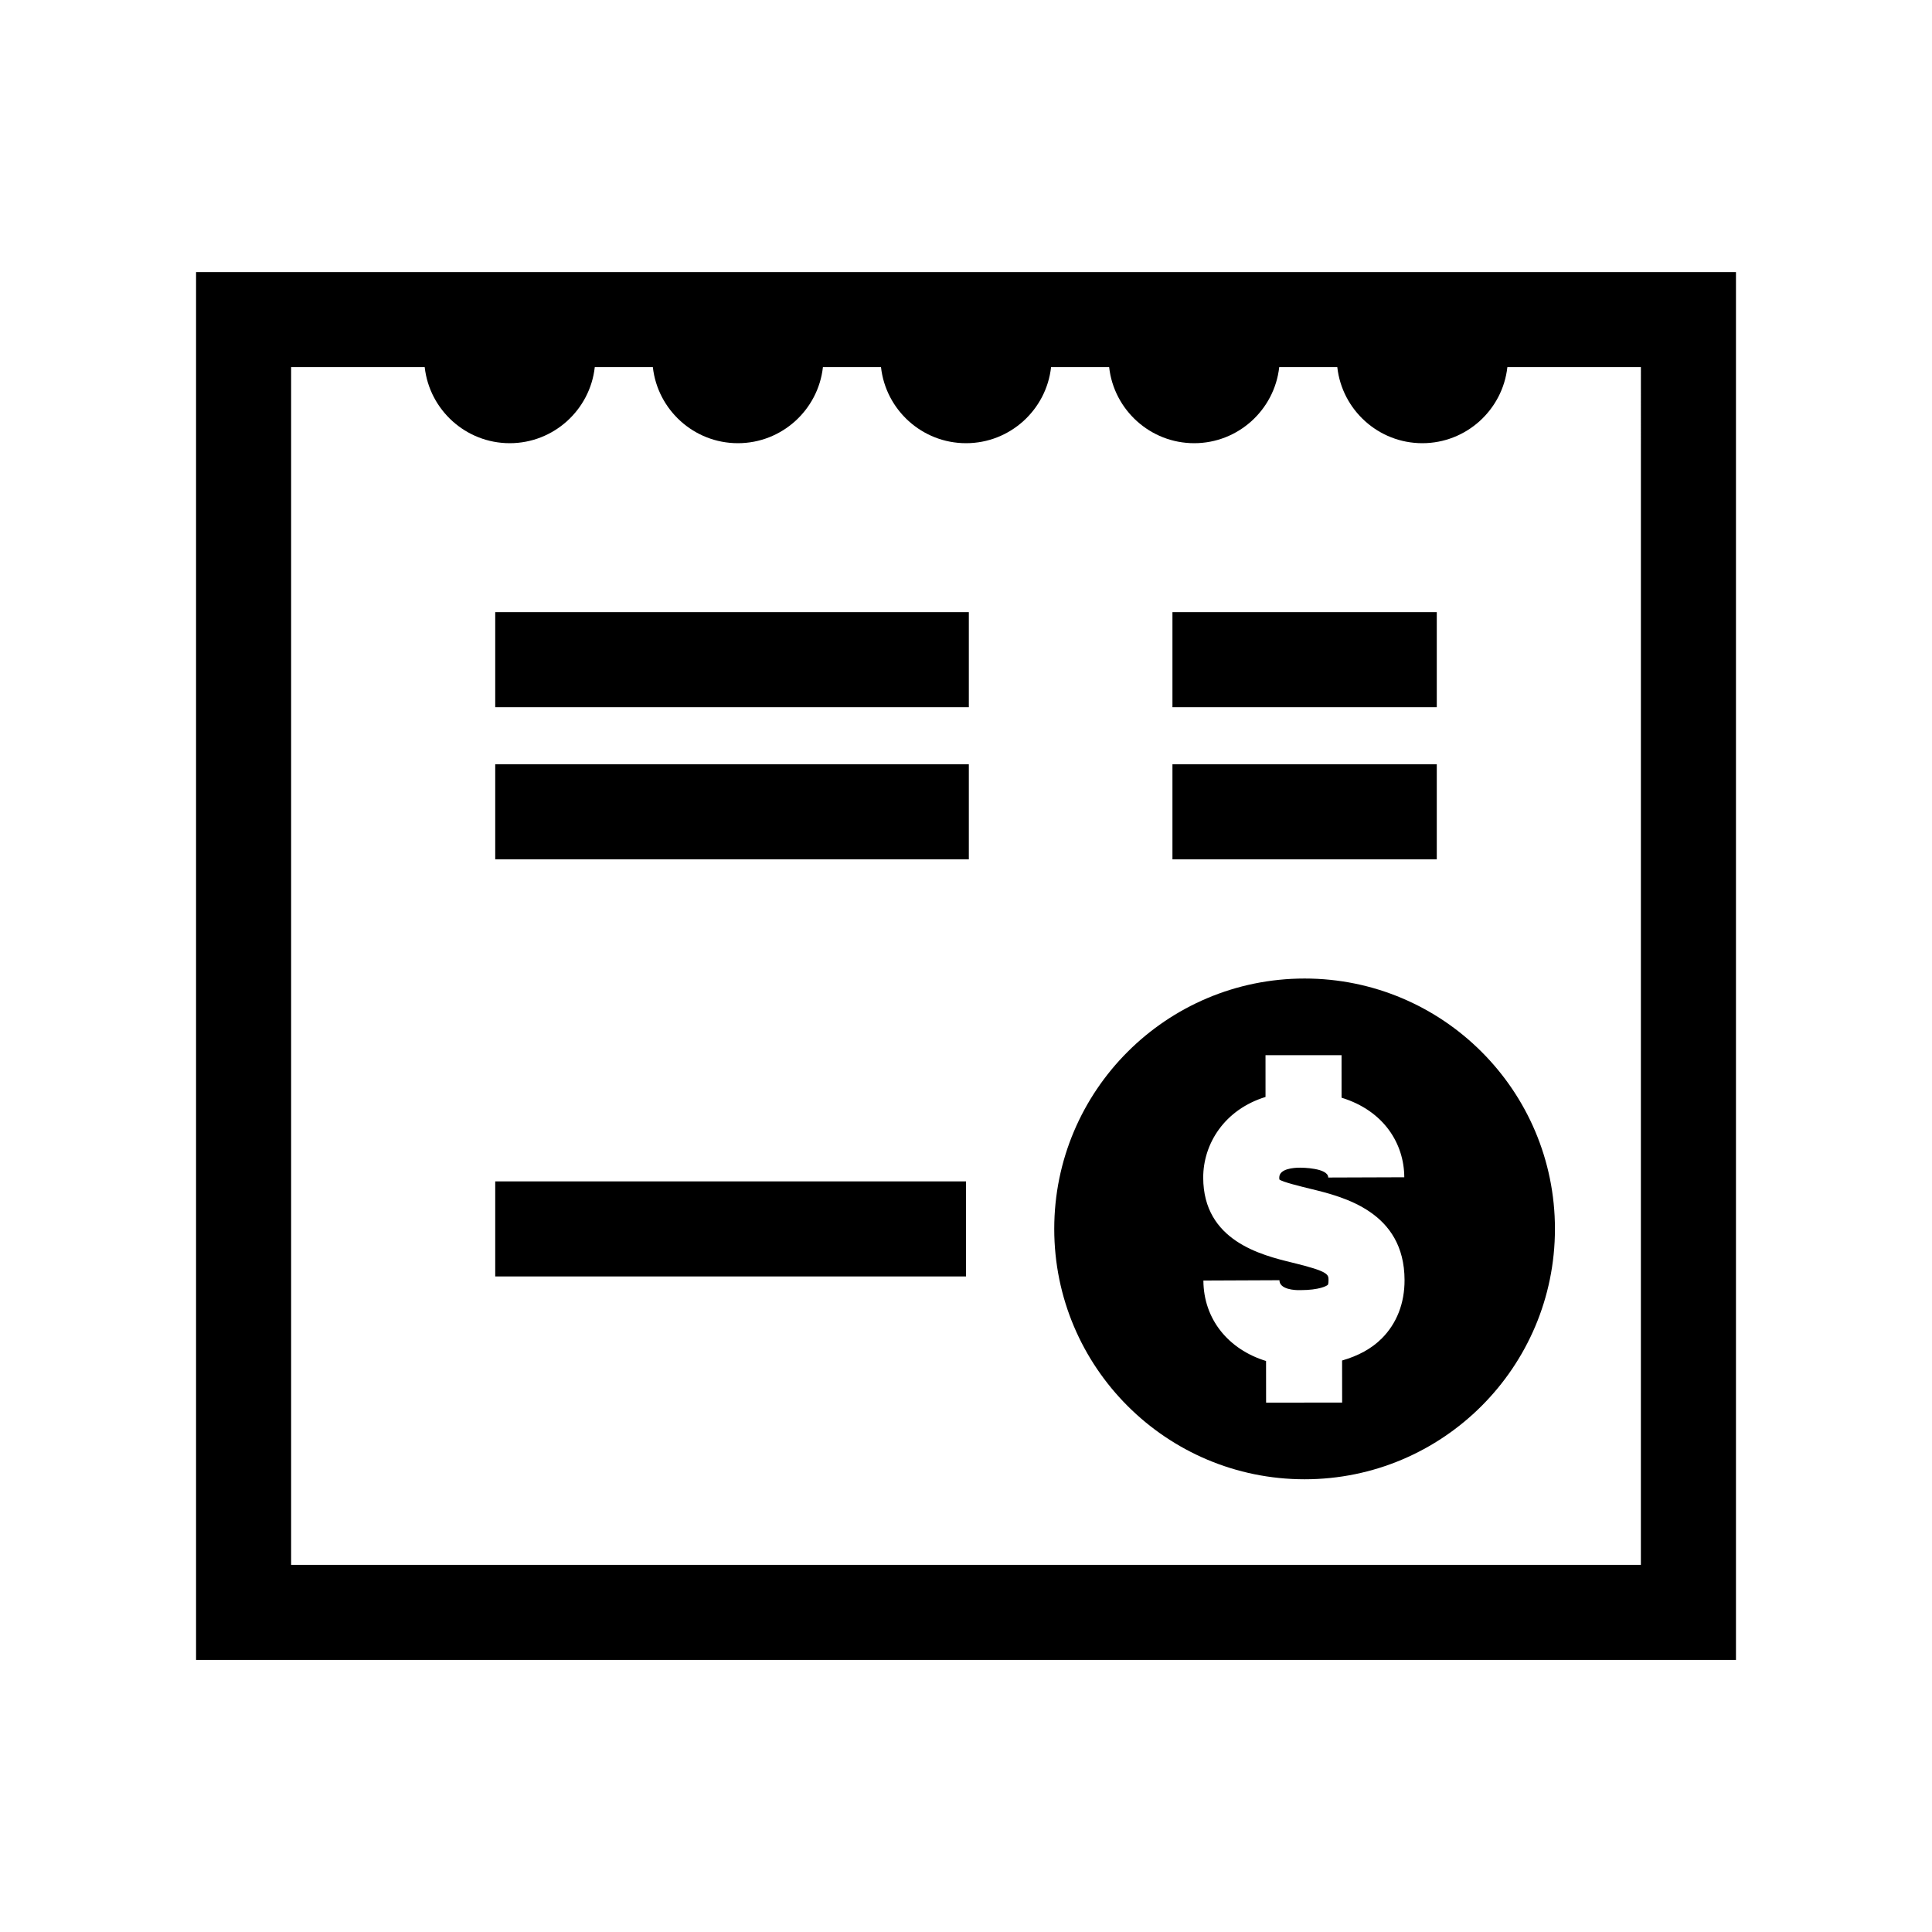
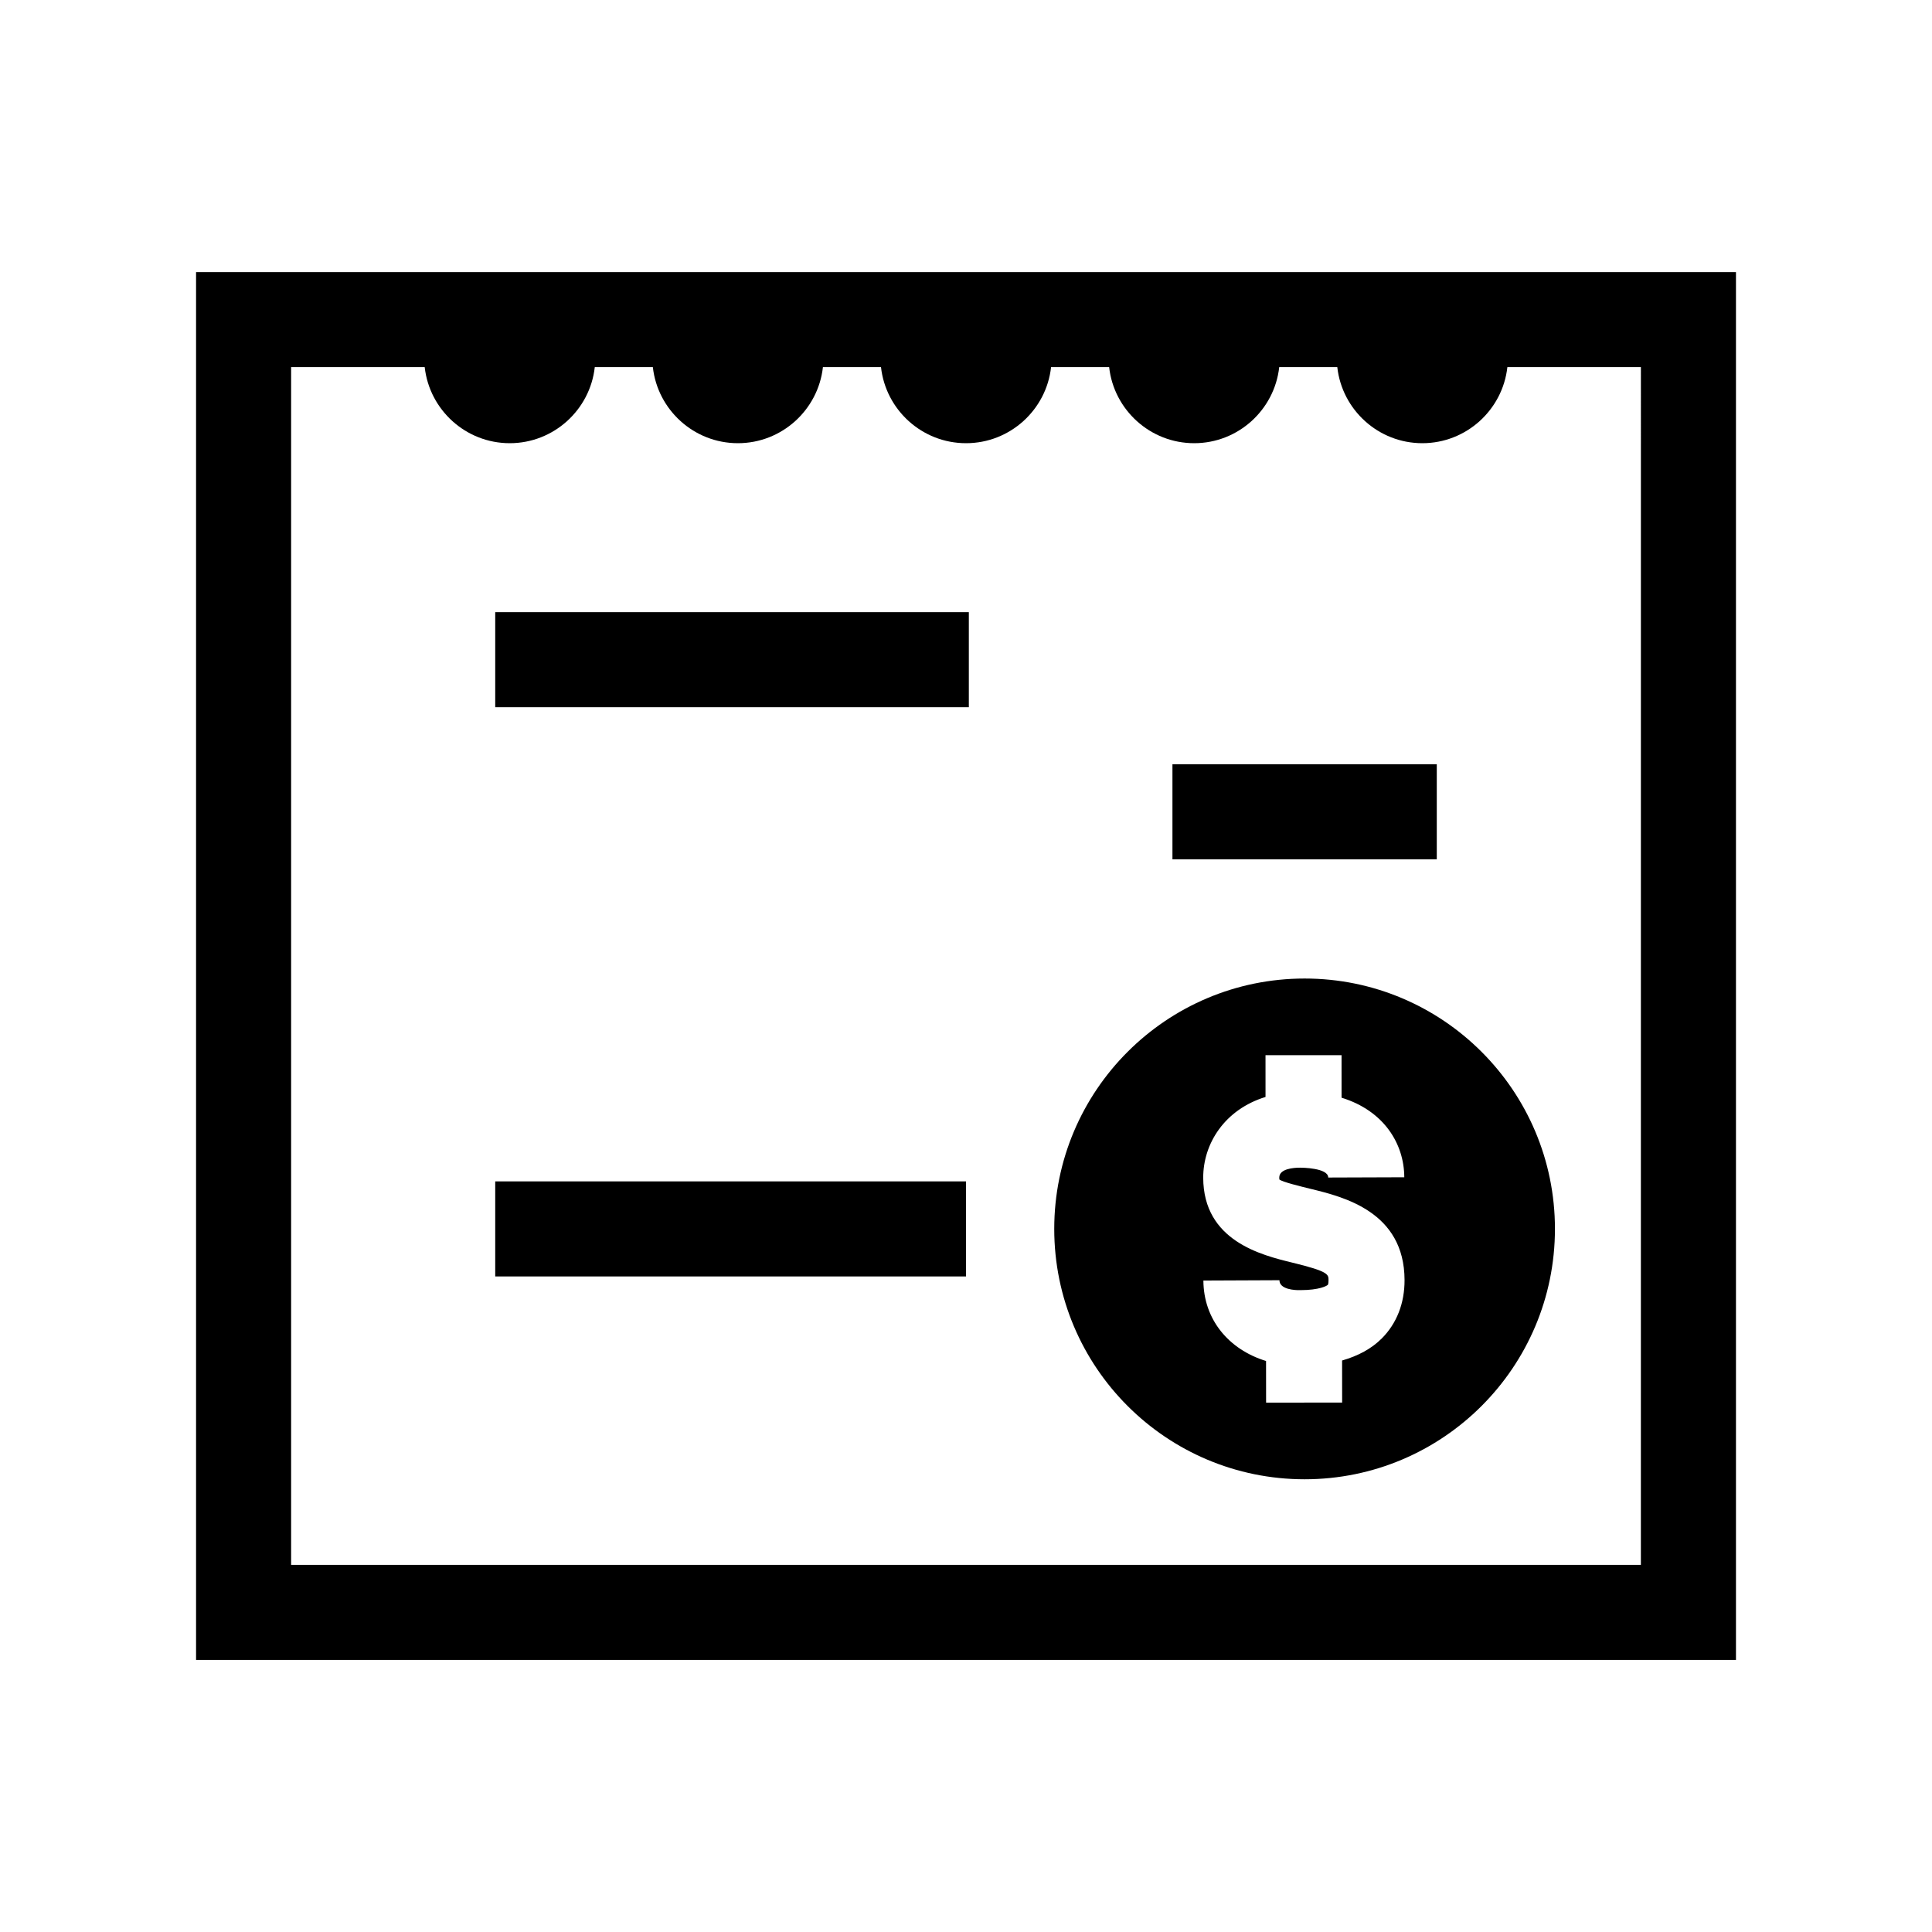
<svg xmlns="http://www.w3.org/2000/svg" fill="#000000" width="800px" height="800px" version="1.1" viewBox="144 144 512 512">
  <g>
    <path d="m195.96 216.11v367.78h408.09v-367.78zm382.89 342.59h-357.7v-317.4h35.402c1.258 11.32 10.883 20.152 22.535 20.152 11.648 0 21.277-8.832 22.535-20.152h15.391c1.258 11.32 10.883 20.152 22.535 20.152 11.648 0 21.277-8.832 22.535-20.152h15.391c1.258 11.32 10.883 20.152 22.535 20.152 11.648 0 21.277-8.832 22.535-20.152h15.391c1.258 11.32 10.883 20.152 22.535 20.152 11.648 0 21.277-8.832 22.535-20.152h15.391c1.258 11.32 10.883 20.152 22.535 20.152 11.648 0 21.277-8.832 22.535-20.152l35.387-0.004z" />
    <path d="m489.74 403.32c-36.648 0-66.355 29.711-66.355 66.348 0 36.652 29.707 66.355 66.355 66.355 36.625 0 66.336-29.711 66.336-66.355 0-36.637-29.703-66.348-66.336-66.348zm20.445 95.379c-2.731 2.742-6.301 4.637-10.516 5.848l0.012 11.148-20.152 0.02-0.012-11.039c-9.93-3.039-16.559-11.035-16.605-21.32l20.152-0.086c0.012 2.457 4.09 2.676 5.516 2.629 5.109-0.004 7.09-1.137 7.34-1.441 0 0 0.152-0.312 0.152-1.203-0.004-1.535-0.004-2.312-9.508-4.625-8.266-2.016-23.66-5.769-23.699-22.523-0.016-9.039 5.68-18.07 16.512-21.402l-0.004-11.07 20.152-0.004 0.004 11.27c11.301 3.481 16.59 12.27 16.621 21.086l-20.152 0.07c-0.012-2.574-7.059-2.613-7.477-2.613h-0.012c-1.648 0-5.496 0.266-5.492 2.629 0 0.352 0.039 0.504 0.039 0.508 0.816 0.66 5.492 1.797 8.281 2.481 8.68 2.117 24.836 6.051 24.883 24.156 0.02 6.156-2.07 11.508-6.035 15.484z" />
    <path d="m275.24 457.08h124.76v25.191h-124.76z" />
    <path d="m275.24 306.23h125.51v25.191h-125.51z" />
-     <path d="m275.24 346.54h125.51v25.191h-125.51z" />
-     <path d="m454.71 306.23h70.051v25.191h-70.051z" />
    <path d="m454.71 346.54h70.051v25.191h-70.051z" />
  </g>
</svg>